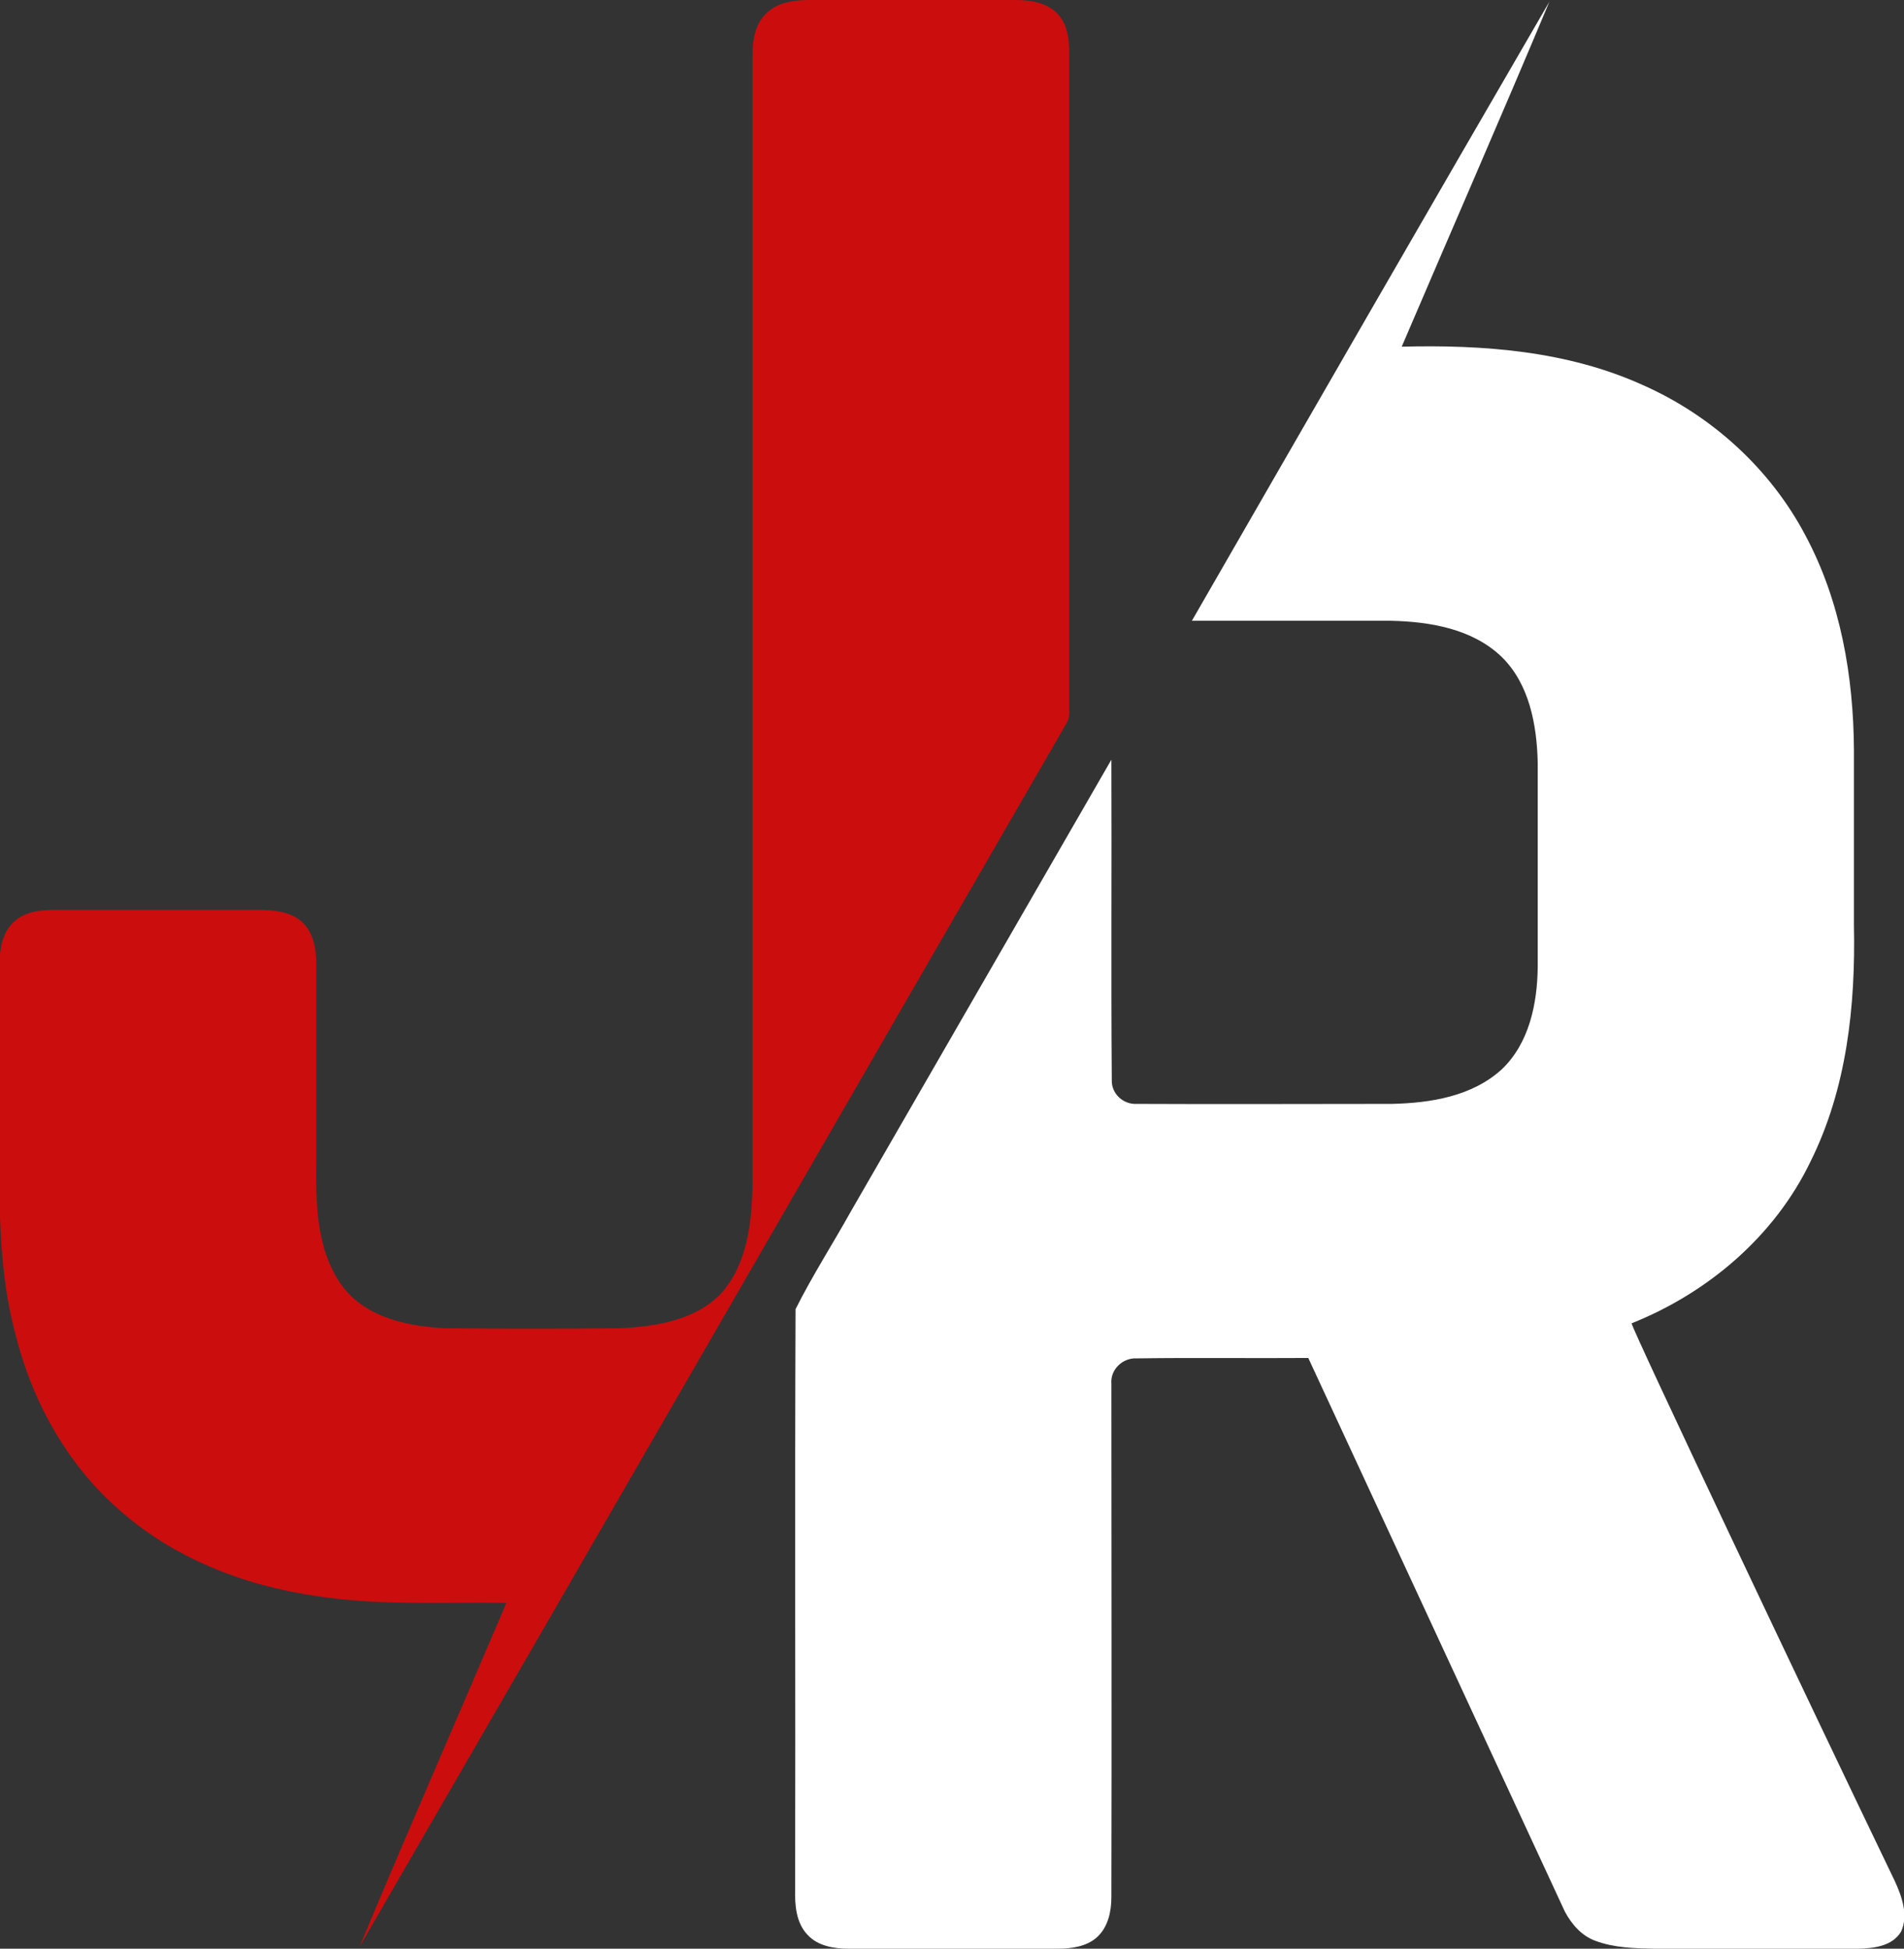
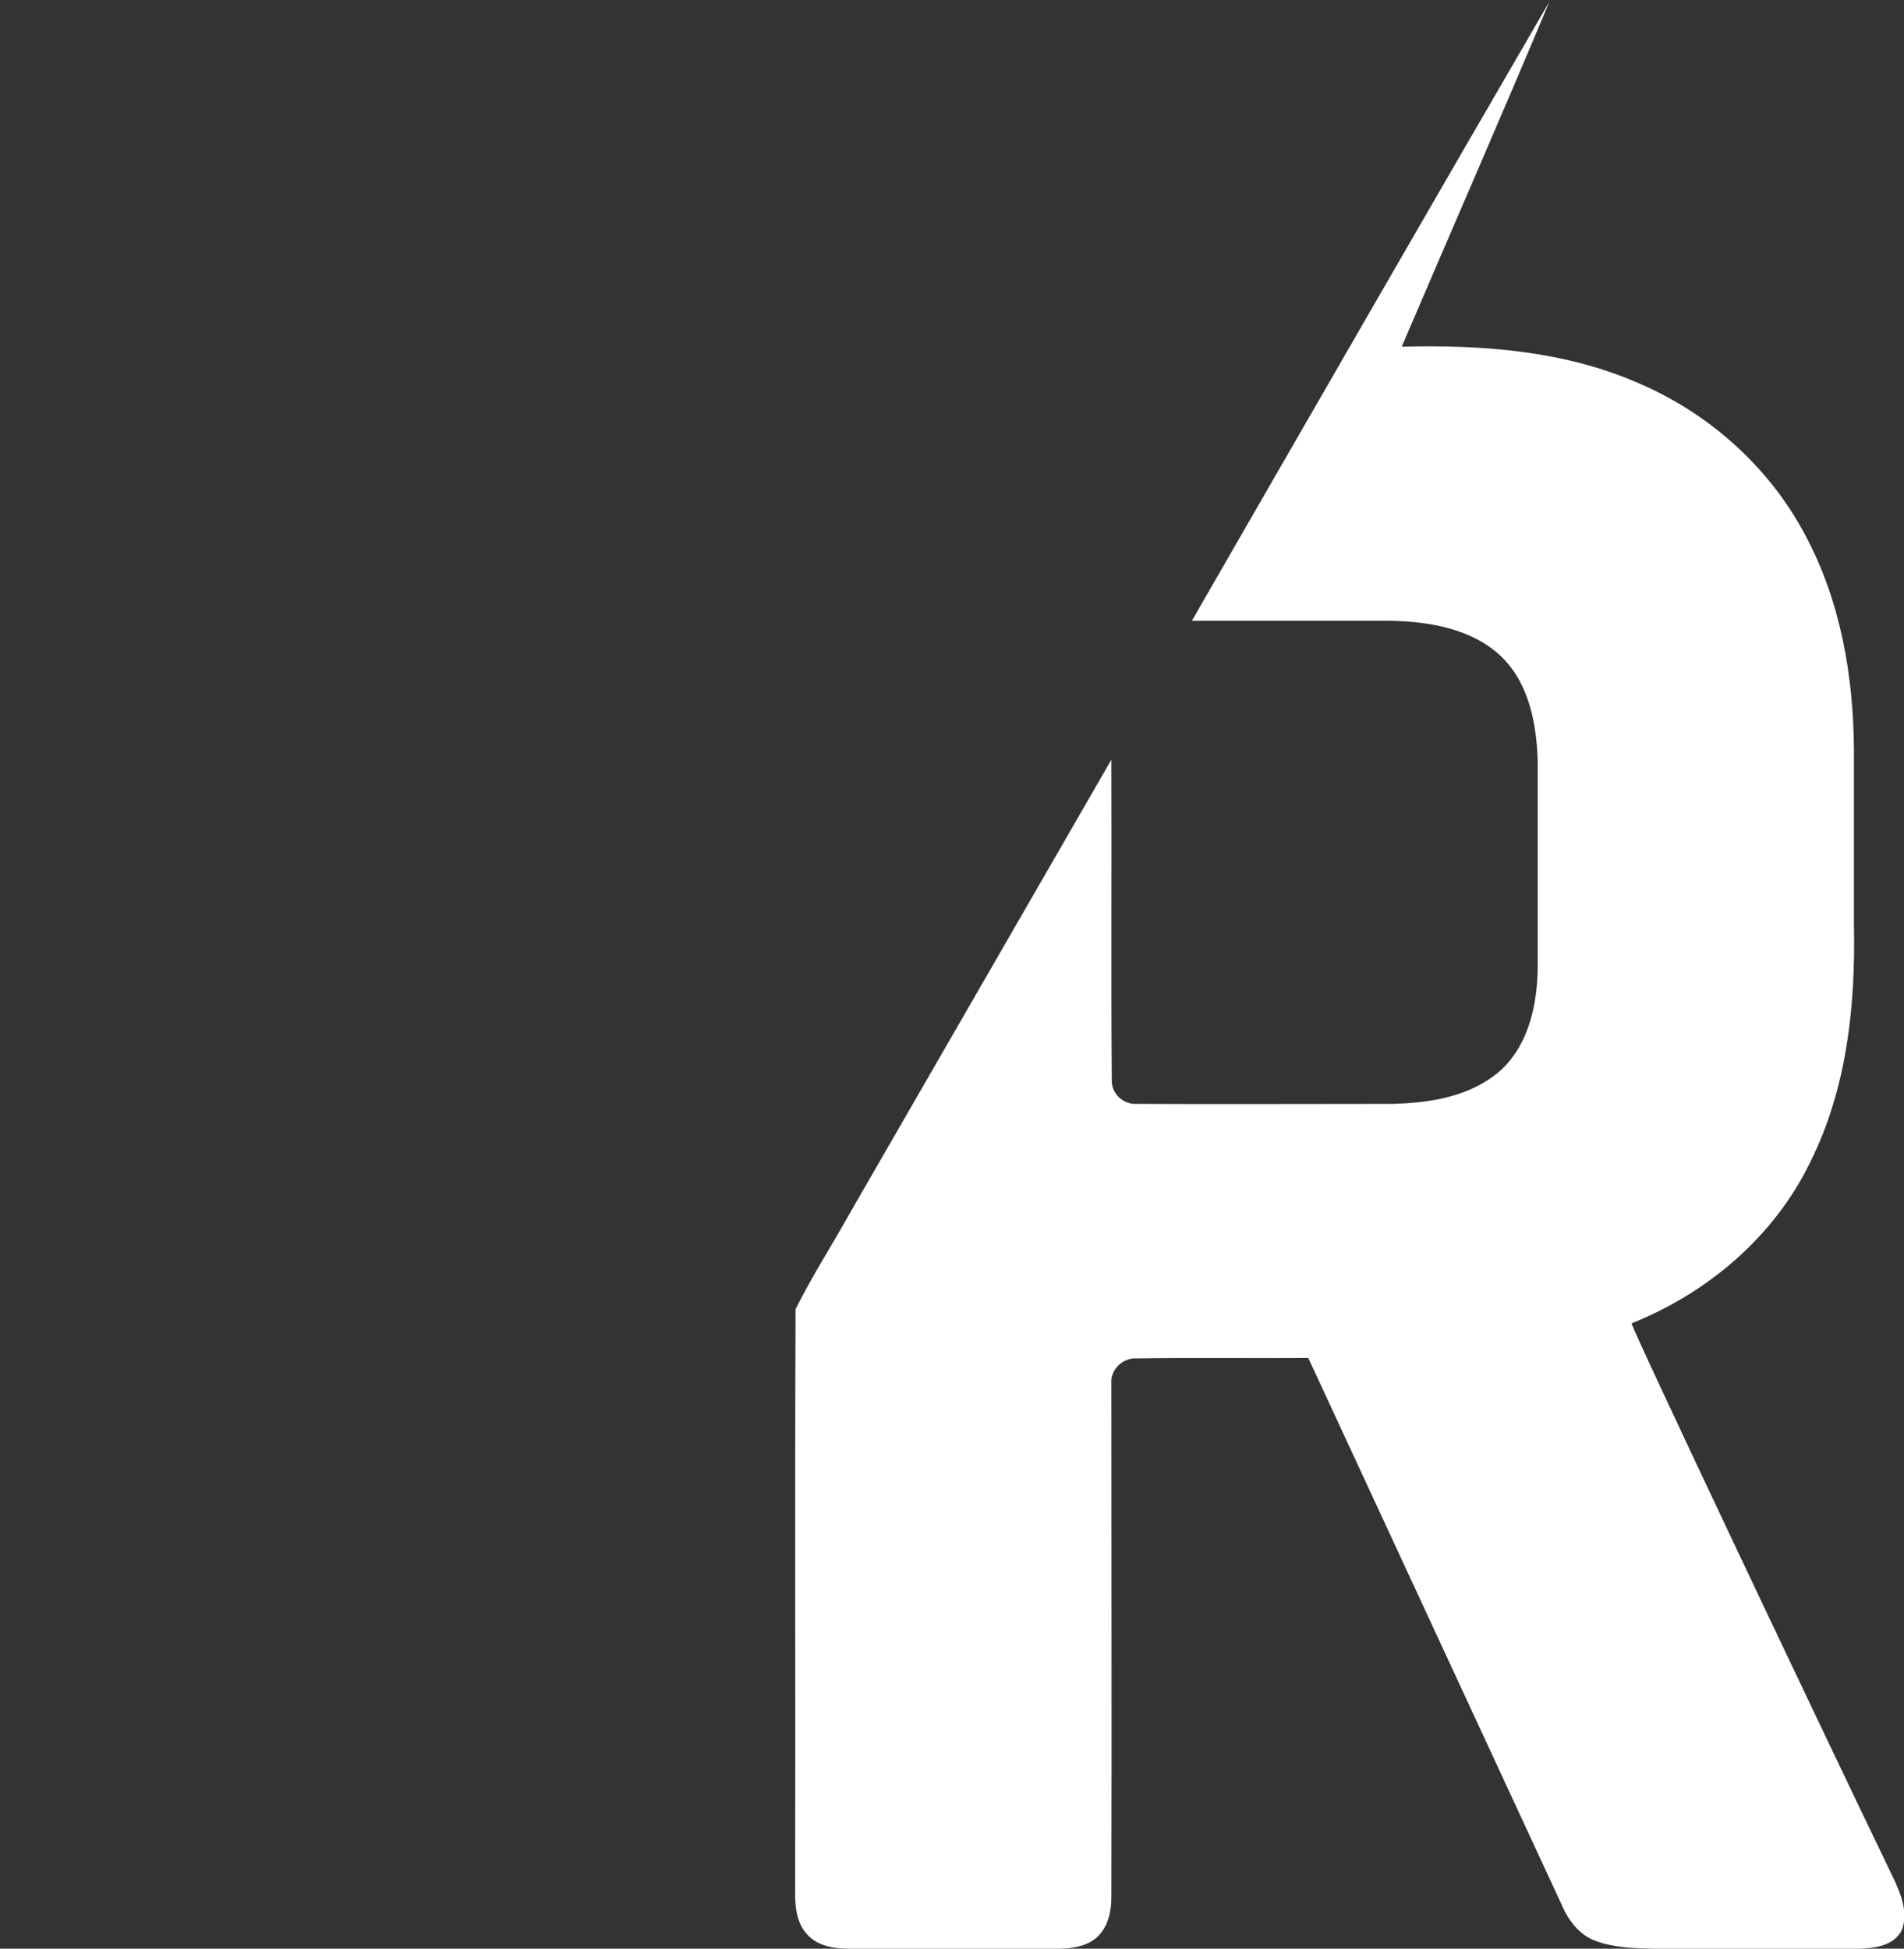
<svg xmlns="http://www.w3.org/2000/svg" version="1.1" id="Layer_1" x="0px" y="0px" viewBox="0 0 456.4 467.1" style="enable-background:new 0 0 456.4 467.1;" xml:space="preserve">
  <rect x="0" y="0" width="456.4" height="467.1" fill="#333333" stroke="none" />
  <style type="text/css">
	.st0{fill:#CC0D0D;}
	.st1{fill:#FFFFFF;}
</style>
  <g>
-     <path class="st0" d="M255.4,173.8c0.6-0.9,0.9-1.8,0.9-2.9c0-52.7,0-105.4,0-158.2c0-3.2-0.4-6.8-2.7-9.3C251,0.6,247,0,243.4,0   c-16.3,0-32.7,0-49,0c-3.7,0-7.9,0.4-10.7,3.2c-2.6,2.4-3.3,6.2-3.3,9.6c0,90.3,0,180.7,0,271c-0.2,9.2-1.2,19.3-7.7,26.4   c-6.3,6.4-15.8,7.8-24.4,8.2c-13.7,0.1-27.4,0.1-41.1,0c-9.1-0.4-19.4-2.4-25.2-10.2c-6.3-8.7-6.3-20-6.2-30.3c0-15.7,0-31.3,0-47   c0-3.6-0.7-7.5-3.5-10c-3-2.6-7.2-2.8-11-2.8c-16,0-32,0-48.1,0c-3.5,0-7.3,0.4-9.9,2.9c-2.7,2.5-3.4,6.4-3.4,9.9   c0,11.3,0,22.6,0,34c0.1,18.2-1,36.7,3.7,54.5c3.9,15.9,12,30.9,24.3,41.9c13.3,12.1,30.6,18.8,48.2,21.3c15,2.3,30.2,1.4,45.3,1.6   c-11.7,27.5-23.7,54.8-35.2,82.4C142.8,368.9,199,271.3,255.4,173.8z" />
    <path class="st1" d="M454.2,450.9c-20.8-43.2-63-132.3-63.1-133.7c18.3-7.3,34.3-20.9,42.9-38.8c8.7-17.5,10.8-37.3,10.4-56.6c0-14,0-28,0-42   c-0.1-17.7-3.2-35.7-11.6-51.4c-8.4-16-22.5-28.8-39-36.1c-18.1-8.2-38.2-9.7-57.8-9.2c11.8-27.6,23.8-55,35.4-82.7   c-28.7,49.4-57.2,98.9-85.7,148.4c15.9,0,31.8,0,47.7,0c9.3,0.2,19.5,1.9,26.5,8.6c6.7,6.5,8.5,16.4,8.7,25.4c0,16.3,0,32.7,0,49   c-0.1,8.7-2,18.2-8.6,24.5c-7.1,6.5-17.1,8.1-26.4,8.3c-20.4,0-40.8,0.1-61.1,0c-3.2,0.2-6.1-2.4-6-5.7c-0.2-25.6,0-51.2-0.1-76.8   c-20.8,36.1-41.6,72.1-62.4,108.2c-4.4,7.9-9.3,15.5-13.3,23.5c-0.2,46.3,0,92.7-0.1,139c-0.1,3.8,0.2,8.1,3,11   c2.5,2.7,6.4,3.3,9.9,3.3c16.7,0,33.3,0,50,0c3.3,0,7-0.5,9.5-2.8c2.6-2.4,3.4-6.1,3.4-9.5c0.1-41,0-82,0-123.1   c-0.3-3.4,2.7-6.3,6.1-6.1c13.7-0.2,27.4,0,41.1-0.1c20.5,44.2,41,88.5,61.5,132.7c1.6,3,4,5.8,7.3,7c4.5,1.7,9.4,1.8,14.2,1.9   c16.3,0,32.6,0,48.9,0c3.7-0.1,8.1-0.6,10.2-4.1C457.5,459.1,455.9,454.6,454.2,450.9z" />
  </g>
</svg>